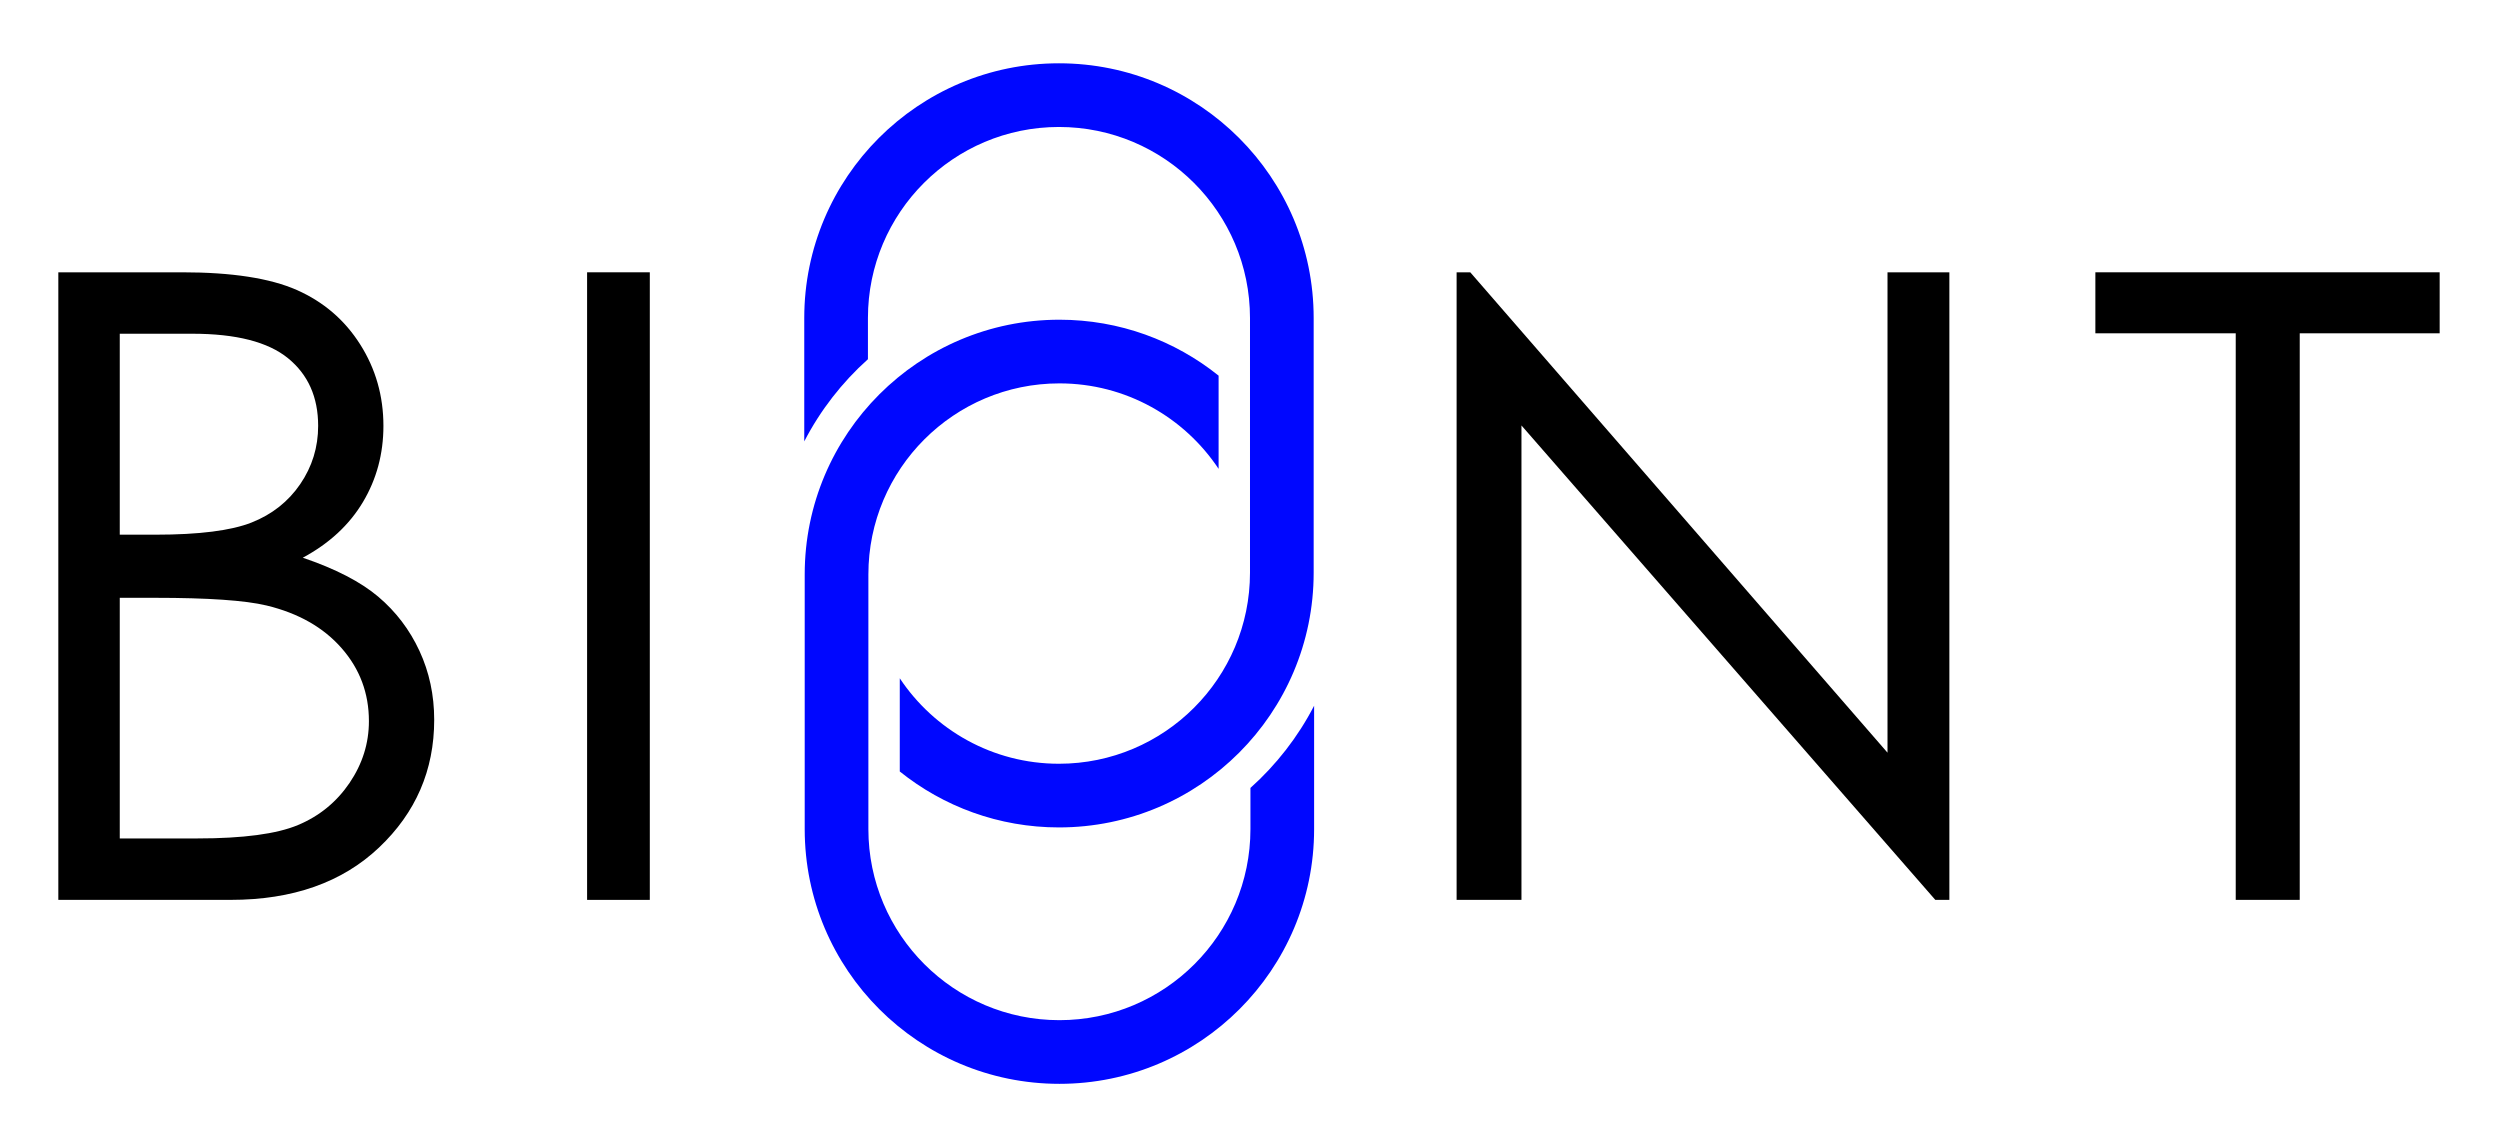
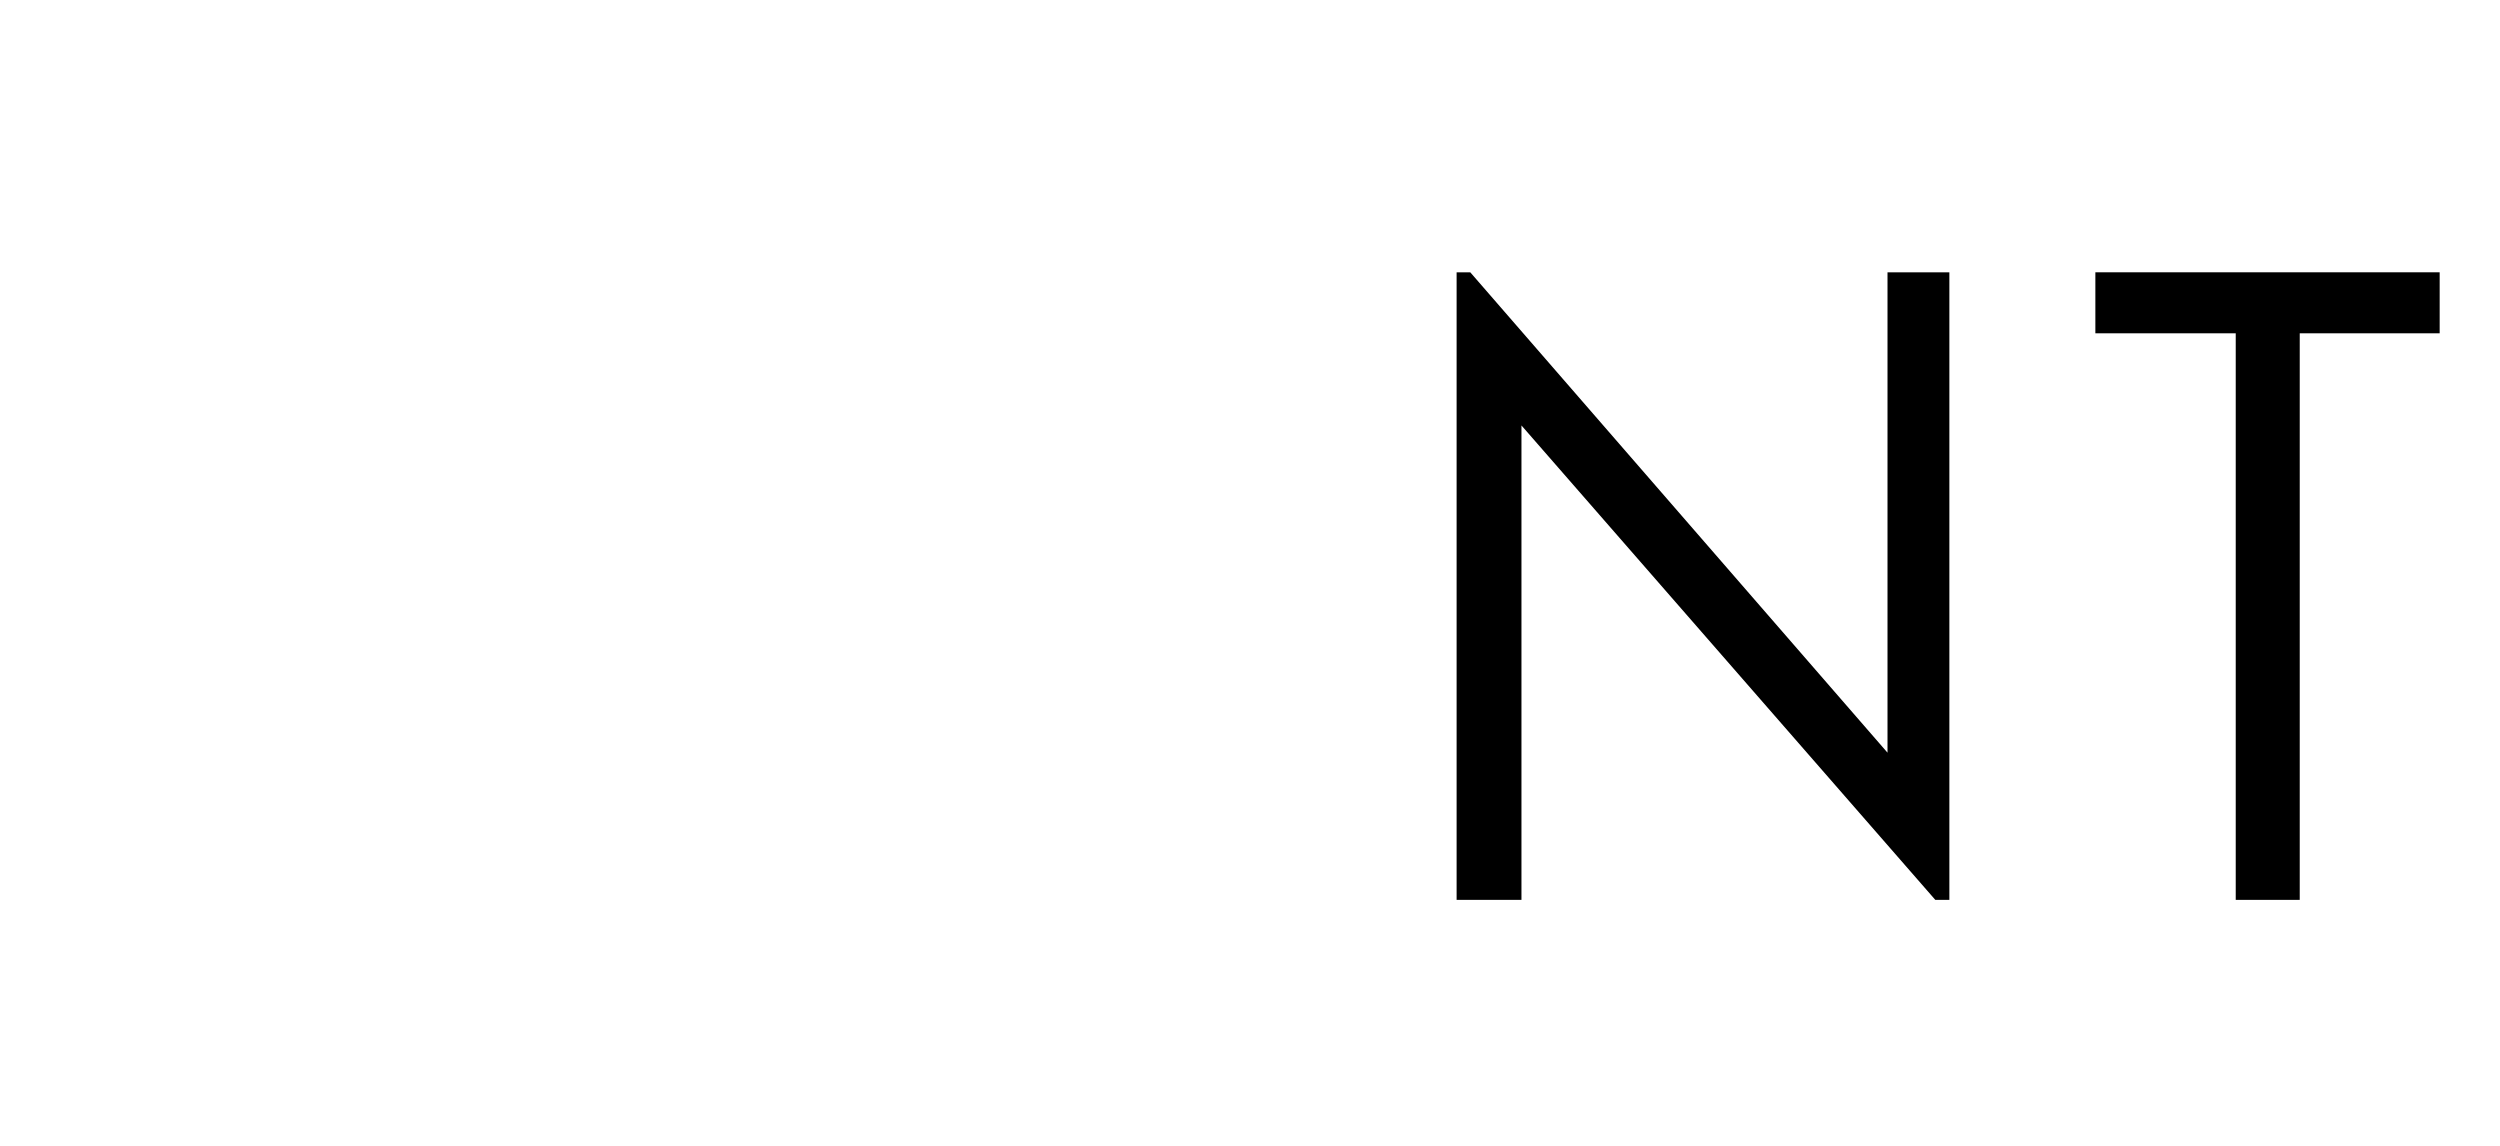
<svg xmlns="http://www.w3.org/2000/svg" width="100%" height="100%" viewBox="0 0 2835 1300" version="1.1" xml:space="preserve" style="fill-rule:evenodd;clip-rule:evenodd;stroke-linejoin:round;stroke-miterlimit:2;">
  <g transform="matrix(3.29,0,0,3.29,-2822.54,-5649.95)">
    <g transform="matrix(0.527,0,0,0.527,407.296,998.274)">
-       <path d="M893.212,1542.49L974.134,1542.49C1006.69,1542.49 1031.71,1546.35 1049.19,1554.07C1066.68,1561.79 1080.49,1573.65 1090.63,1589.64C1100.77,1605.64 1105.84,1623.41 1105.84,1642.94C1105.84,1661.17 1101.38,1677.77 1092.45,1692.75C1083.52,1707.72 1070.4,1719.86 1053.1,1729.16C1074.49,1736.42 1090.96,1744.93 1102.49,1754.69C1114.03,1764.46 1123,1776.27 1129.42,1790.13C1135.84,1803.99 1139.05,1819.01 1139.05,1835.2C1139.05,1868.12 1127,1895.98 1102.91,1918.77C1078.82,1941.56 1046.5,1952.95 1005.94,1952.95L893.212,1952.95L893.212,1542.49ZM933.394,1582.67L933.394,1714.1L956.833,1714.1C985.295,1714.1 1006.22,1711.44 1019.62,1706.14C1033.01,1700.84 1043.61,1692.47 1051.43,1681.03C1059.24,1669.59 1063.15,1656.89 1063.15,1642.94C1063.15,1624.15 1056.59,1609.41 1043.47,1598.71C1030.36,1588.02 1009.48,1582.67 980.83,1582.67L933.394,1582.67ZM933.394,1755.39L933.394,1912.77L984.179,1912.77C1014.13,1912.77 1036.08,1909.84 1050.03,1903.98C1063.98,1898.12 1075.19,1888.96 1083.66,1876.5C1092.12,1864.03 1096.35,1850.55 1096.35,1836.04C1096.35,1817.8 1090.4,1801.9 1078.49,1788.32C1066.59,1774.74 1050.22,1765.44 1029.38,1760.41C1015.43,1757.07 991.155,1755.39 956.554,1755.39L933.394,1755.39Z" style="fill-rule:nonzero;" />
-     </g>
+       </g>
    <g transform="matrix(0.527,0,0,0.527,420.296,998.274)">
-       <rect x="1214.38" y="1542.49" width="41.019" height="410.465" style="fill-rule:nonzero;" />
-     </g>
+       </g>
    <g transform="matrix(0.527,0,0,0.527,889.699,998.274)">
      <path d="M892.375,1952.95L892.375,1542.49L901.305,1542.49L1174.2,1856.68L1174.2,1542.49L1214.66,1542.49L1214.66,1952.95L1205.46,1952.95L934.789,1642.66L934.789,1952.95L892.375,1952.95Z" style="fill-rule:nonzero;" />
    </g>
    <g transform="matrix(0.527,0,0,0.527,908.699,998.274)">
      <path d="M1274.1,1582.39L1274.1,1542.49L1499.28,1542.49L1499.28,1582.39L1407.76,1582.39L1407.76,1952.95L1365.9,1952.95L1365.9,1582.39L1274.1,1582.39Z" style="fill-rule:nonzero;" />
    </g>
  </g>
  <g transform="matrix(2.445,0,0,2.445,-365.524,-4096.97)">
    <g transform="matrix(0.957,0,0,0.957,124.697,-70.6)">
-       <path d="M662.793,2166.75L662.793,2226.55C662.793,2294.67 607.481,2349.99 539.352,2349.99C471.223,2349.99 415.911,2294.67 415.911,2226.55L415.911,2103.1C415.911,2034.98 471.223,1979.66 539.352,1979.66C568.534,1979.66 595.364,1989.81 616.503,2006.77L616.503,2051.94C599.911,2026.98 571.539,2010.52 539.352,2010.52C488.255,2010.52 446.771,2052.01 446.771,2103.1L446.771,2226.55C446.771,2277.64 488.255,2319.13 539.352,2319.13C590.449,2319.13 631.933,2277.64 631.933,2226.55L631.933,2206.58C644.486,2195.34 654.985,2181.85 662.793,2166.75Z" style="fill:rgb(0,7,255);" />
-     </g>
+       </g>
    <g transform="matrix(-0.957,0,0,-0.957,1156.81,3953.95)">
-       <path d="M662.793,2166.75L662.793,2226.55C662.793,2294.67 607.481,2349.99 539.352,2349.99C471.223,2349.99 415.911,2294.67 415.911,2226.55L415.911,2103.1C415.911,2034.98 471.223,1979.66 539.352,1979.66C568.534,1979.66 595.364,1989.81 616.503,2006.77L616.503,2051.94C599.911,2026.98 571.539,2010.52 539.352,2010.52C488.255,2010.52 446.771,2052.01 446.771,2103.1L446.771,2226.55C446.771,2277.64 488.255,2319.13 539.352,2319.13C590.449,2319.13 631.933,2277.64 631.933,2226.55L631.933,2206.58C644.486,2195.34 654.985,2181.85 662.793,2166.75Z" style="fill:rgb(0,7,255);" />
-     </g>
+       </g>
  </g>
</svg>